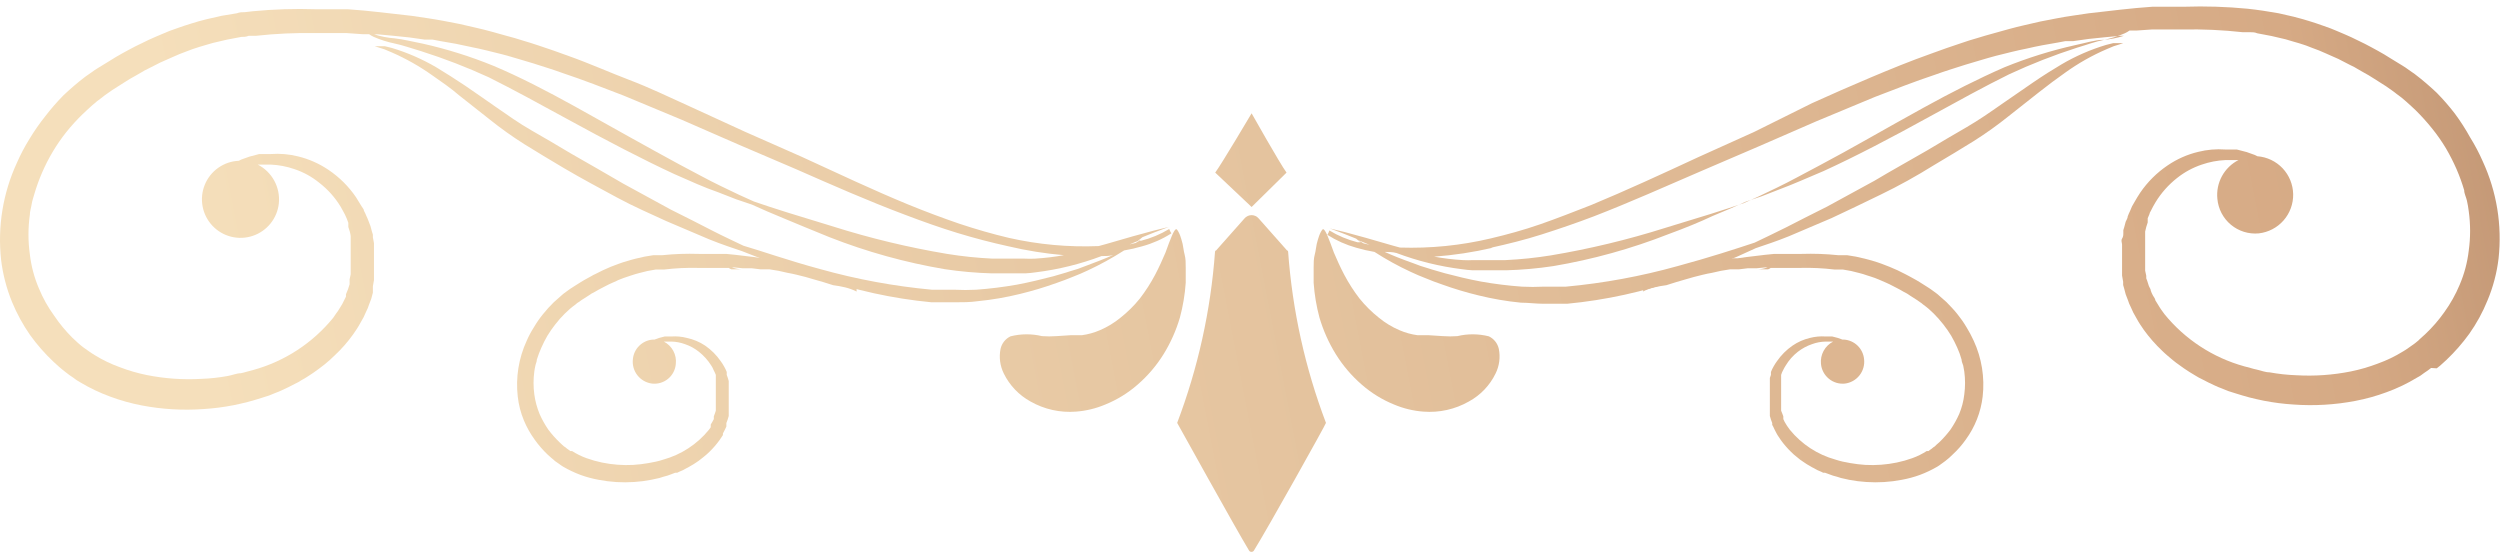
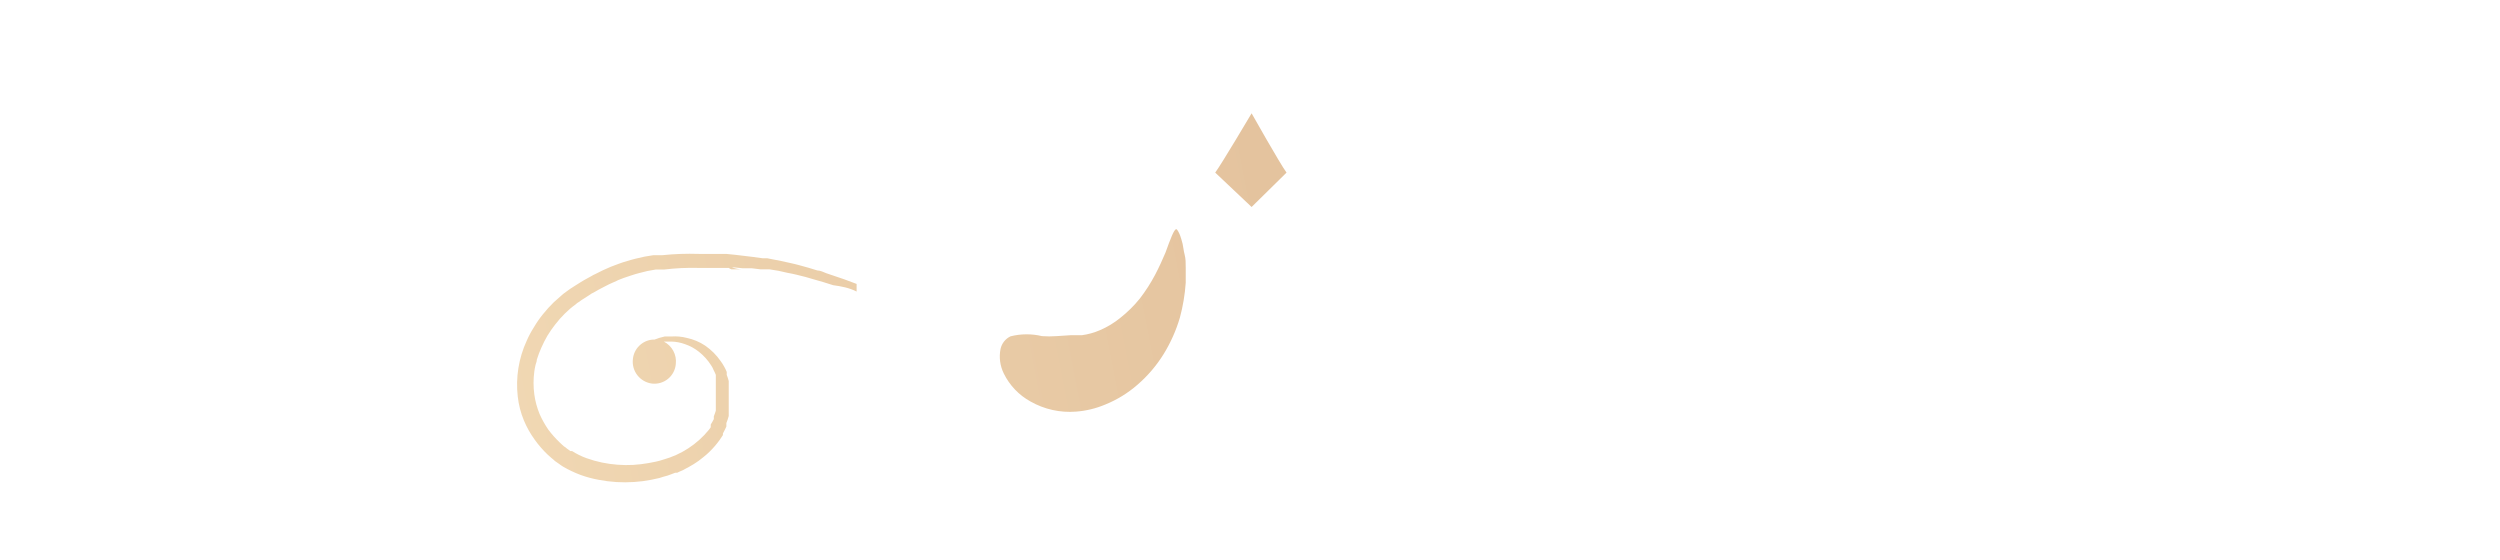
<svg xmlns="http://www.w3.org/2000/svg" width="232" height="52" viewBox="0 0 232 52" fill="none">
-   <path d="M138.161 31.21C138.395 31.32 138.6 31.482 138.761 31.684C138.922 31.886 139.034 32.122 139.09 32.374C139.247 33.152 139.14 33.96 138.786 34.67C138.253 35.766 137.392 36.669 136.321 37.253C135.036 37.986 133.56 38.316 132.085 38.198C131.149 38.127 130.231 37.905 129.367 37.539C128.276 37.096 127.266 36.475 126.379 35.7C125.428 34.878 124.609 33.916 123.949 32.847C123.301 31.793 122.795 30.658 122.446 29.471C122.162 28.416 121.982 27.337 121.906 26.247C121.906 25.758 121.906 25.285 121.906 24.846C121.906 24.407 121.906 24.002 122.008 23.631C122.109 23.259 122.126 22.922 122.193 22.635C122.261 22.348 122.345 22.095 122.413 21.892C122.48 21.69 122.683 21.268 122.784 21.268C122.885 21.268 123.02 21.487 123.189 21.875C123.358 22.264 123.56 22.82 123.78 23.428L124.219 24.424C124.388 24.779 124.556 25.15 124.759 25.521C125.164 26.285 125.632 27.014 126.16 27.699C126.693 28.361 127.299 28.961 127.966 29.488C128.539 29.958 129.175 30.344 129.857 30.636C130.395 30.871 130.963 31.03 131.545 31.108C131.651 31.116 131.758 31.116 131.865 31.108H132.152H132.388H132.591L133.908 31.193C134.352 31.226 134.797 31.226 135.241 31.193C136.202 30.963 137.204 30.969 138.161 31.21Z" fill="url(#paint0_linear_3853_3339)" />
-   <path d="M123.05 39.244C121.117 34.153 119.935 28.808 119.539 23.377C119.539 23.377 119.539 23.242 119.437 23.242L116.804 20.271C116.723 20.175 116.623 20.098 116.509 20.045C116.395 19.992 116.271 19.965 116.146 19.965C116.021 19.965 115.897 19.992 115.783 20.045C115.669 20.098 115.568 20.175 115.488 20.271L112.854 23.242C112.854 23.242 112.753 23.242 112.753 23.377C112.357 28.808 111.174 34.153 109.242 39.244C109.242 39.244 114.677 49.051 115.893 51.059C115.914 51.106 115.949 51.145 115.992 51.173C116.036 51.201 116.086 51.215 116.138 51.215C116.189 51.215 116.239 51.201 116.283 51.173C116.326 51.145 116.361 51.106 116.382 51.059C117.614 49.084 123.067 39.328 123.05 39.244Z" fill="url(#paint1_linear_3853_3339)" />
  <path d="M93.78 31.21C93.547 31.32 93.342 31.482 93.181 31.684C93.02 31.886 92.907 32.122 92.852 32.374C92.695 33.152 92.802 33.96 93.156 34.67C93.694 35.763 94.554 36.664 95.62 37.253C96.905 37.986 98.382 38.316 99.857 38.198C100.793 38.127 101.71 37.905 102.575 37.539C103.666 37.096 104.675 36.475 105.562 35.7C106.513 34.878 107.333 33.916 107.993 32.847C108.641 31.793 109.146 30.658 109.495 29.471C109.779 28.416 109.96 27.337 110.035 26.247C110.035 25.758 110.035 25.285 110.035 24.846C110.035 24.407 110.035 24.002 109.934 23.631C109.833 23.259 109.816 22.922 109.748 22.635C109.681 22.348 109.596 22.095 109.529 21.892C109.461 21.69 109.259 21.268 109.158 21.268C109.056 21.268 108.921 21.487 108.753 21.875C108.584 22.264 108.381 22.82 108.162 23.428L107.723 24.424C107.554 24.779 107.385 25.15 107.183 25.521C106.778 26.285 106.309 27.014 105.782 27.699C105.249 28.361 104.643 28.961 103.976 29.488C103.403 29.958 102.766 30.344 102.085 30.636C101.547 30.871 100.979 31.03 100.397 31.108C100.29 31.116 100.183 31.116 100.076 31.108H99.789H99.553H99.351L98.034 31.193C97.59 31.226 97.144 31.226 96.701 31.193C95.74 30.963 94.738 30.969 93.78 31.21Z" fill="url(#paint2_linear_3853_3339)" />
  <path d="M116.149 19.209L112.773 16.018C113.381 15.191 116.149 10.516 116.149 10.516C116.149 10.516 118.783 15.191 119.39 16.018L116.149 19.209Z" fill="url(#paint3_linear_3853_3339)" />
-   <path d="M93.632 22.077C92.112 21.717 90.576 21.278 89.023 20.76C87.454 20.22 85.867 19.629 84.263 18.971C81.056 17.654 77.781 16.101 74.355 14.531L69.156 12.236L63.856 9.805C62.067 8.995 60.244 8.117 58.421 7.425C56.598 6.733 54.724 5.889 52.817 5.214C51.871 4.859 50.926 4.539 49.964 4.218C49.491 4.049 49.002 3.914 48.512 3.762C48.023 3.61 47.55 3.458 47.061 3.34C46.082 3.07 45.12 2.783 44.124 2.564L42.655 2.226L41.17 1.939L40.41 1.804L39.667 1.686L38.182 1.467L36.697 1.298L35.211 1.129L33.743 0.977L32.274 0.859H31.531H30.789H29.32C27.36 0.794 25.398 0.856 23.446 1.045L22.72 1.129C22.484 1.129 22.231 1.129 21.994 1.23L20.56 1.467L19.159 1.787L18.45 1.973L17.774 2.176L17.082 2.395L16.407 2.631C15.959 2.775 15.52 2.944 15.091 3.138C14.669 3.323 14.23 3.492 13.808 3.695L12.559 4.302L11.951 4.623L11.36 4.944L10.77 5.281L10.196 5.636L9.065 6.328C8.867 6.448 8.675 6.577 8.491 6.716L7.934 7.104L7.394 7.526L6.887 7.948C6.533 8.235 6.212 8.556 5.891 8.843C5.29 9.455 4.726 10.104 4.203 10.784C3.668 11.455 3.178 12.16 2.735 12.894C2.294 13.602 1.905 14.341 1.57 15.105C0.272 17.921 -0.236 21.037 0.102 24.119C0.265 25.458 0.605 26.769 1.114 28.018C1.563 29.106 2.129 30.142 2.802 31.107C3.434 31.982 4.146 32.796 4.929 33.538L5.503 34.061L5.807 34.314L6.128 34.568C6.339 34.736 6.559 34.894 6.786 35.04L7.107 35.276L7.444 35.479C8.334 36.012 9.272 36.458 10.246 36.813C11.19 37.163 12.161 37.434 13.149 37.623C15.04 37.986 16.969 38.1 18.889 37.96C19.818 37.903 20.743 37.784 21.657 37.606C22.113 37.522 22.551 37.403 22.99 37.302L23.649 37.116L24.307 36.914L24.948 36.711L25.573 36.458L25.877 36.34L26.181 36.205L26.788 35.918L27.379 35.614L27.683 35.462L27.953 35.293C28.15 35.191 28.341 35.078 28.527 34.956L29.067 34.601L29.607 34.213L30.113 33.825C30.449 33.555 30.771 33.268 31.076 32.964C31.701 32.381 32.267 31.736 32.764 31.04L33.118 30.517L33.287 30.246L33.439 29.976L33.743 29.436L33.996 28.879L34.131 28.592L34.232 28.305L34.452 27.731L34.603 27.157V26.87C34.596 26.769 34.596 26.668 34.603 26.567L34.705 25.993V25.402V25.115V23.68C34.697 23.585 34.697 23.489 34.705 23.393V23.123C34.705 22.938 34.705 22.752 34.705 22.566L34.603 22.026V21.773L34.519 21.503L34.384 20.996L34.198 20.507L34.097 20.254L33.996 20.034C33.933 19.872 33.86 19.714 33.776 19.562C33.776 19.41 33.624 19.275 33.54 19.123C33.456 18.971 33.203 18.566 33.034 18.296C32.352 17.298 31.487 16.439 30.485 15.764C29.627 15.184 28.672 14.761 27.666 14.515C26.839 14.306 25.984 14.232 25.134 14.295H24.847H24.577H24.054L23.159 14.531L22.399 14.802L22.163 14.92C21.479 14.949 20.817 15.175 20.257 15.569C19.697 15.964 19.262 16.511 19.003 17.146C18.745 17.781 18.674 18.476 18.8 19.15C18.925 19.823 19.241 20.447 19.711 20.946C20.18 21.445 20.783 21.799 21.448 21.966C22.112 22.133 22.811 22.105 23.46 21.886C24.109 21.668 24.682 21.267 25.111 20.732C25.539 20.198 25.805 19.551 25.877 18.87C25.95 18.143 25.802 17.411 25.453 16.769C25.104 16.128 24.569 15.607 23.919 15.274H24.172H25.134C25.882 15.309 26.621 15.451 27.328 15.696C28.157 15.972 28.929 16.395 29.607 16.945C30.411 17.562 31.092 18.323 31.616 19.19C31.734 19.427 31.886 19.646 32.004 19.899C32.122 20.152 32.122 20.152 32.173 20.271L32.325 20.676C32.334 20.737 32.334 20.8 32.325 20.861V21.064L32.46 21.486C32.498 21.624 32.526 21.765 32.544 21.908V22.127C32.536 22.195 32.536 22.263 32.544 22.33V22.786V23.224V24.052V24.524V24.761V24.98V25.453L32.443 25.925C32.448 26.004 32.448 26.083 32.443 26.162V26.381L32.291 26.854L32.105 27.309C32.105 27.309 32.105 27.461 32.105 27.529L31.987 27.765L31.768 28.204L31.498 28.643L31.363 28.862L31.211 29.065L30.924 29.487C29.017 31.832 26.427 33.525 23.514 34.331L22.94 34.483C22.745 34.544 22.548 34.594 22.349 34.635C21.961 34.635 21.556 34.821 21.15 34.888C20.337 35.039 19.513 35.13 18.686 35.158C16.99 35.257 15.288 35.138 13.622 34.804C12.771 34.631 11.935 34.389 11.124 34.078C10.305 33.784 9.518 33.405 8.778 32.947L8.508 32.778L8.238 32.593L7.714 32.221L7.461 32.019L7.208 31.799L6.718 31.344C6.091 30.719 5.525 30.035 5.03 29.301C4.458 28.517 3.982 27.667 3.613 26.769C3.179 25.758 2.895 24.689 2.769 23.596C2.6 22.381 2.6 21.148 2.769 19.933C2.769 19.612 2.887 19.292 2.937 18.954C2.988 18.616 3.106 18.312 3.191 17.992C3.387 17.325 3.623 16.671 3.899 16.034C4.479 14.686 5.233 13.42 6.144 12.27C6.617 11.679 7.14 11.105 7.681 10.582C7.967 10.329 8.238 10.041 8.541 9.788L8.997 9.4L9.47 9.046C9.62 8.918 9.778 8.8 9.942 8.691L10.449 8.337L11.512 7.662L12.052 7.324L12.592 7.02L13.149 6.699C13.328 6.585 13.514 6.484 13.707 6.396L14.871 5.805L16.053 5.281C16.441 5.096 16.846 4.944 17.251 4.792L17.876 4.556L18.5 4.353L19.125 4.167L19.766 3.982L21.066 3.678L22.399 3.425C22.619 3.425 22.838 3.425 23.075 3.323H23.75C25.599 3.119 27.46 3.035 29.32 3.07H30.738H31.464H32.173L33.624 3.172H34.249C34.387 3.269 34.534 3.354 34.688 3.425C35.301 3.692 35.94 3.896 36.595 4.032C37.355 4.184 38.182 4.488 39.11 4.758C41.239 5.435 43.325 6.241 45.356 7.172C47.618 8.303 50.099 9.653 52.715 11.088C56.26 13.029 59.619 14.785 62.573 16.152C64.058 16.81 65.409 17.418 66.641 17.84L68.329 18.498L69.781 18.988L71.182 19.612L72.87 20.321C74.068 20.828 75.452 21.385 76.971 22.009C80.427 23.366 84.013 24.361 87.673 24.98C89.121 25.198 90.581 25.328 92.045 25.368C92.754 25.368 93.463 25.368 94.138 25.368H95.151C95.484 25.351 95.817 25.317 96.147 25.267C98.225 25.009 100.264 24.504 102.223 23.765C102.595 23.765 102.949 23.765 103.304 23.663C102.561 24.001 101.616 24.355 100.67 24.71L99.995 24.963L99.269 25.183C98.797 25.351 98.273 25.47 97.75 25.638C96.704 25.908 95.556 26.195 94.374 26.415C93.117 26.638 91.85 26.795 90.576 26.887C89.913 26.921 89.248 26.921 88.585 26.887H87.538H86.491C82.992 26.564 79.529 25.926 76.144 24.98C73.14 24.17 70.675 23.292 68.987 22.802C68.194 22.414 67.181 21.959 66.067 21.385C64.953 20.811 63.67 20.152 62.269 19.46L57.847 17.047C56.294 16.135 54.657 15.207 52.952 14.228C51.719 13.485 50.504 12.776 49.322 12.101C48.141 11.426 47.111 10.683 46.082 9.974C45.052 9.265 44.09 8.573 43.161 7.948C42.233 7.324 41.339 6.767 40.511 6.261C39.21 5.496 37.822 4.889 36.376 4.454L35.701 4.286H35.177H34.772L35.177 4.421L35.667 4.573L36.308 4.843C37.664 5.431 38.954 6.161 40.157 7.02C40.933 7.56 41.845 8.185 42.621 8.86L45.423 11.071C46.459 11.902 47.541 12.674 48.664 13.384C49.829 14.11 51.044 14.835 52.293 15.578C53.981 16.574 55.669 17.469 57.256 18.329C58.843 19.19 60.429 19.866 61.847 20.524L65.814 22.212C66.979 22.684 68.025 23.022 68.869 23.309C71.172 24.241 73.521 25.052 75.908 25.74C79.312 26.933 82.849 27.71 86.441 28.052H87.538H88.618C89.327 28.052 90.036 28.052 90.728 27.951C92.054 27.821 93.368 27.595 94.661 27.276C95.804 26.998 96.931 26.66 98.037 26.263C98.56 26.077 99.084 25.892 99.556 25.689L100.265 25.402L100.94 25.098C102.106 24.555 103.233 23.934 104.316 23.241C104.886 23.146 105.45 23.017 106.004 22.853C106.96 22.592 107.87 22.188 108.705 21.655C108.621 21.529 108.553 21.392 108.502 21.25C107.685 21.746 106.797 22.116 105.869 22.347H105.599L105.835 22.161L106.021 22.009L107.118 21.57L108.452 21.064L107.068 21.401L105.143 21.925L102.628 22.651L101.953 22.836C99.158 22.949 96.36 22.694 93.632 22.077ZM104.823 22.684L105.295 22.482L105.903 22.245L105.38 22.549L104.823 22.684ZM98.729 23.68C97.847 23.841 96.957 23.948 96.062 24.001C95.742 24.018 95.421 24.018 95.1 24.001H94.121C93.463 24.001 92.787 24.001 92.112 24.001C90.698 23.935 89.29 23.788 87.892 23.562C84.304 22.962 80.761 22.11 77.292 21.013L73.106 19.73L71.418 19.19L69.966 18.701L68.582 18.076L66.894 17.266C65.73 16.709 64.43 15.983 63.012 15.241C60.176 13.704 56.901 11.864 53.34 9.873C50.74 8.438 48.276 7.155 45.795 6.109C43.667 5.241 41.471 4.552 39.228 4.049C38.266 3.864 37.406 3.644 36.629 3.56C35.981 3.511 35.341 3.387 34.722 3.188H35.076L36.528 3.323L37.996 3.475L39.431 3.678H40.157L40.866 3.813L42.318 4.066L43.752 4.37C44.714 4.556 45.66 4.809 46.622 5.045C47.094 5.163 47.567 5.315 48.04 5.45L49.458 5.872C50.403 6.176 51.348 6.463 52.276 6.801C54.15 7.425 56.007 8.151 57.847 8.86L63.282 11.122L68.616 13.451L73.865 15.696C77.241 17.182 80.617 18.667 83.993 19.933C85.681 20.574 87.251 21.131 88.855 21.621C90.458 22.11 92.028 22.516 93.564 22.853C95.263 23.256 96.989 23.532 98.729 23.68Z" fill="url(#paint4_linear_3853_3339)" />
  <path d="M77.316 26.466L76.404 26.179L75.577 25.942L74.767 25.706C74.227 25.571 73.67 25.419 73.079 25.318L72.252 25.132L71.425 24.997H71.02H70.598L69.771 24.896H68.927L68.1 24.811H67.931C68.218 24.917 68.52 24.98 68.825 24.997H67.88C67.789 24.966 67.704 24.921 67.627 24.862H67.272H66.445H66.023H64.808C63.742 24.835 62.676 24.886 61.618 25.014H61.23C61.1 25.005 60.971 25.005 60.841 25.014L60.082 25.149L59.339 25.335L58.968 25.436L58.596 25.554L58.242 25.672L57.887 25.791C57.651 25.892 57.415 25.959 57.195 26.078C56.976 26.196 56.74 26.263 56.52 26.381L55.862 26.719L55.541 26.888L55.22 27.073L54.9 27.242L54.596 27.445L53.988 27.833L53.701 28.035C53.601 28.088 53.51 28.156 53.431 28.238L53.161 28.441L52.891 28.66L52.401 29.116C52.087 29.427 51.793 29.76 51.524 30.112C51.261 30.446 51.019 30.795 50.798 31.158C50.592 31.514 50.406 31.88 50.241 32.255C50.078 32.618 49.937 32.99 49.819 33.37C49.819 33.572 49.718 33.741 49.684 33.926C49.65 34.112 49.599 34.298 49.583 34.483C49.49 35.184 49.49 35.893 49.583 36.593C49.667 37.219 49.832 37.832 50.072 38.416C50.297 38.924 50.568 39.41 50.882 39.868C51.194 40.284 51.538 40.673 51.912 41.033L52.182 41.286L52.334 41.421L52.486 41.522C52.574 41.605 52.67 41.678 52.773 41.742L52.925 41.86H53.094C53.512 42.129 53.959 42.35 54.427 42.518C54.895 42.687 55.375 42.822 55.862 42.923C56.816 43.121 57.792 43.195 58.765 43.143C59.241 43.114 59.714 43.057 60.183 42.974L60.875 42.839L61.213 42.755L61.55 42.653C63.215 42.192 64.696 41.224 65.787 39.885L65.956 39.649V39.531V39.395L66.108 39.142L66.243 38.889V38.771V38.636L66.344 38.366C66.38 38.284 66.408 38.199 66.428 38.113V37.978C66.428 37.978 66.428 37.876 66.428 37.843V37.572V37.302V35.986V35.733C66.437 35.694 66.437 35.653 66.428 35.614V35.496V35.243V35.007V34.889C66.436 34.855 66.436 34.821 66.428 34.787L66.327 34.551C66.3 34.48 66.266 34.413 66.226 34.349C66.17 34.2 66.096 34.058 66.007 33.926C65.7 33.437 65.312 33.003 64.859 32.644C64.47 32.334 64.03 32.094 63.559 31.935C63.158 31.789 62.736 31.709 62.31 31.698H61.601C61.977 31.889 62.285 32.19 62.484 32.561C62.683 32.933 62.764 33.356 62.715 33.775C62.694 34.04 62.62 34.298 62.498 34.534C62.375 34.77 62.207 34.979 62.002 35.149C61.798 35.319 61.561 35.446 61.307 35.523C61.052 35.6 60.785 35.625 60.521 35.598C59.984 35.534 59.494 35.26 59.159 34.836C58.823 34.412 58.67 33.873 58.731 33.336C58.774 32.861 58.984 32.417 59.325 32.083C59.665 31.749 60.113 31.547 60.588 31.513H60.74L61.162 31.361L61.685 31.226H61.972H62.293C62.781 31.191 63.272 31.236 63.745 31.361C64.347 31.488 64.92 31.728 65.433 32.07C66.001 32.461 66.493 32.953 66.884 33.521C66.995 33.672 67.097 33.83 67.188 33.994L67.323 34.247L67.441 34.517C67.441 34.517 67.441 34.602 67.441 34.652V34.787L67.543 35.074L67.627 35.361V35.513C67.619 35.563 67.619 35.615 67.627 35.665V35.969V36.29V37.589V37.927V38.264C67.635 38.321 67.635 38.377 67.627 38.433V38.602L67.526 38.94L67.407 39.26C67.414 39.316 67.414 39.373 67.407 39.429V39.581L67.256 39.902L67.087 40.223V40.374L66.986 40.526L66.783 40.83C66.5 41.223 66.184 41.59 65.838 41.927C65.66 42.1 65.475 42.263 65.281 42.417L64.977 42.653C64.882 42.734 64.78 42.808 64.673 42.873L64.369 43.075L64.049 43.261L63.88 43.362L63.711 43.447L63.373 43.632L63.019 43.784L62.85 43.869H62.664L62.31 44.004L61.938 44.139L61.567 44.24L61.196 44.358L60.419 44.527C59.901 44.629 59.377 44.696 58.849 44.729C57.748 44.805 56.642 44.736 55.558 44.527C54.983 44.423 54.419 44.271 53.87 44.071C53.315 43.863 52.779 43.609 52.267 43.312L52.081 43.193L51.895 43.058L51.507 42.788L51.338 42.636L51.152 42.484L50.815 42.181C50.372 41.759 49.971 41.295 49.616 40.797C49.217 40.246 48.883 39.651 48.62 39.024C48.325 38.312 48.131 37.562 48.047 36.796C47.846 35.031 48.132 33.245 48.874 31.631C49.065 31.192 49.291 30.768 49.549 30.365C49.799 29.939 50.081 29.533 50.393 29.15C50.708 28.758 51.046 28.386 51.406 28.035L51.98 27.529L52.267 27.276L52.587 27.04L52.891 26.82L53.229 26.601L53.87 26.196L54.208 25.993L54.545 25.807L54.883 25.622C54.995 25.55 55.114 25.488 55.237 25.436L55.946 25.082L56.672 24.761L57.432 24.474L57.82 24.339L58.208 24.221L58.613 24.103L59.002 24.001L59.812 23.816L60.639 23.681H61.044H61.466C62.587 23.565 63.715 23.525 64.842 23.562H65.686H66.108H66.53H67.391L68.235 23.647L69.079 23.748L69.923 23.849L70.783 23.968H71.205L71.627 24.052L72.488 24.221L73.332 24.406C73.906 24.525 74.463 24.693 75.02 24.845L75.847 25.098C76.134 25.098 76.404 25.25 76.674 25.352L78.362 25.926L79.493 26.348C79.493 26.584 79.493 26.82 79.493 27.056C78.801 26.702 78.058 26.567 77.316 26.466Z" fill="url(#paint5_linear_3853_3339)" />
-   <path d="M129.915 22.973L129.239 22.788L126.724 22.062L124.8 21.538L123.416 21.201L124.75 21.707L125.847 22.146L126.032 22.298L126.269 22.484H125.982C125.06 22.25 124.178 21.88 123.365 21.387C123.322 21.529 123.259 21.665 123.18 21.792C124.01 22.322 124.914 22.726 125.864 22.99C126.418 23.153 126.982 23.283 127.552 23.378C128.632 24.075 129.76 24.695 130.927 25.235L131.603 25.539L132.312 25.826C132.784 26.029 133.291 26.214 133.831 26.4C134.936 26.799 136.064 27.138 137.207 27.413C138.5 27.732 139.814 27.958 141.14 28.088C141.815 28.088 142.541 28.189 143.25 28.189H144.33H145.427C149.019 27.847 152.555 27.07 155.96 25.877C158.338 25.049 160.67 24.097 162.948 23.024C163.792 22.737 164.839 22.399 166.003 21.927L169.97 20.239C171.388 19.581 172.924 18.838 174.561 18.044C176.199 17.251 177.819 16.356 179.524 15.293C180.773 14.55 181.988 13.825 183.153 13.099C184.276 12.389 185.358 11.617 186.394 10.786L189.196 8.575C190.057 7.9 190.884 7.275 191.66 6.735C192.861 5.872 194.151 5.142 195.509 4.558L196.15 4.288L196.64 4.136L197.045 4.001H196.623H196.116L195.441 4.169C193.996 4.604 192.607 5.21 191.306 5.975C190.479 6.465 189.618 7.005 188.656 7.663L185.719 9.689C184.706 10.398 183.642 11.141 182.478 11.816C181.313 12.491 180.098 13.2 178.866 13.943C177.178 14.922 175.49 15.85 173.97 16.762L169.548 19.175C168.147 19.867 166.881 20.526 165.75 21.1C164.619 21.674 163.623 22.129 162.83 22.517C161.142 23.075 158.678 23.885 155.673 24.695C152.283 25.641 148.814 26.279 145.309 26.602H144.262H143.233C142.569 26.636 141.904 26.636 141.241 26.602C139.968 26.51 138.7 26.353 137.443 26.13C136.245 25.91 135.097 25.623 134.067 25.353C133.527 25.184 133.021 25.066 132.531 24.898L131.822 24.678L131.147 24.425C130.134 24.07 129.256 23.716 128.497 23.378C128.868 23.378 129.223 23.378 129.594 23.48C131.553 24.219 133.593 24.724 135.671 24.982C136.001 25.032 136.333 25.066 136.667 25.083H137.679C138.354 25.083 139.063 25.083 139.772 25.083C141.236 25.043 142.696 24.913 144.144 24.695C147.804 24.076 151.391 23.081 154.846 21.724C156.365 21.167 157.732 20.61 158.948 20.036L160.636 19.327L162.037 18.703L163.488 18.213L165.176 17.555C166.408 17.099 167.759 16.491 169.244 15.867C172.198 14.517 175.557 12.761 179.102 10.803C181.718 9.368 184.166 8.018 186.461 6.887C188.507 5.936 190.61 5.113 192.757 4.423C193.686 4.152 194.445 3.849 195.256 3.697C195.917 3.562 196.562 3.359 197.18 3.089C197.334 3.019 197.481 2.934 197.619 2.836H198.243L199.695 2.735H200.404H201.13H202.548C204.408 2.699 206.269 2.784 208.118 2.988H208.793C209.029 2.988 209.249 2.988 209.468 3.089L210.802 3.342L212.101 3.646L212.726 3.832L213.367 4.017L213.992 4.22L214.6 4.456C215.013 4.599 215.418 4.762 215.815 4.946L216.997 5.469L218.144 6.06C218.344 6.144 218.536 6.246 218.718 6.364L219.275 6.684L219.815 6.988L220.356 7.326L221.419 8.001L221.925 8.356C222.077 8.474 222.246 8.575 222.398 8.71L222.871 9.064L223.326 9.453C223.63 9.706 223.9 9.993 224.187 10.246C224.724 10.78 225.232 11.344 225.706 11.934C226.176 12.517 226.604 13.132 226.989 13.774C227.352 14.396 227.679 15.039 227.968 15.698C228.244 16.336 228.481 16.99 228.677 17.656C228.677 17.977 228.863 18.298 228.93 18.618C228.998 18.939 229.065 19.277 229.099 19.597C229.267 20.812 229.267 22.045 229.099 23.26C228.973 24.353 228.689 25.422 228.255 26.434C227.88 27.328 227.404 28.178 226.837 28.965C226.316 29.703 225.722 30.388 225.065 31.008L224.559 31.464C224.488 31.545 224.409 31.619 224.322 31.683L224.069 31.886L223.546 32.257L223.276 32.443L223.006 32.611C222.265 33.069 221.479 33.448 220.659 33.742C219.847 34.051 219.012 34.294 218.161 34.468C216.495 34.802 214.794 34.921 213.097 34.823C212.265 34.793 211.436 34.703 210.616 34.553C210.211 34.553 209.823 34.384 209.435 34.3C209.235 34.259 209.038 34.208 208.844 34.148L208.27 33.996C205.357 33.19 202.767 31.497 200.86 29.151L200.556 28.729L200.421 28.527L200.286 28.307L200.016 27.868C200.016 27.716 199.864 27.564 199.796 27.43L199.678 27.193C199.643 27.123 199.614 27.049 199.594 26.974C199.594 26.822 199.459 26.67 199.408 26.518C199.357 26.366 199.307 26.197 199.256 26.045L199.172 25.826V25.59L199.07 25.117V24.644V24.425V24.189V23.716V22.804V22.366V21.91C199.079 21.843 199.079 21.775 199.07 21.707V21.488L199.172 21.066L199.307 20.644V20.441C199.307 20.441 199.307 20.306 199.307 20.256L199.476 19.851C199.476 19.732 199.594 19.614 199.644 19.479C199.695 19.344 199.898 19.006 200.033 18.77C200.557 17.909 201.232 17.149 202.024 16.525C202.711 15.978 203.488 15.555 204.32 15.276C205.028 15.031 205.766 14.889 206.514 14.854H207.476H207.73C207.079 15.187 206.545 15.708 206.195 16.349C205.846 16.991 205.698 17.723 205.772 18.45C205.812 18.913 205.944 19.365 206.159 19.778C206.375 20.191 206.67 20.557 207.028 20.855C207.386 21.153 207.799 21.377 208.244 21.515C208.689 21.653 209.157 21.701 209.62 21.657C210.509 21.555 211.328 21.126 211.917 20.453C212.506 19.779 212.823 18.911 212.806 18.017C212.789 17.122 212.44 16.267 211.826 15.616C211.211 14.966 210.377 14.568 209.485 14.5L209.249 14.382L208.489 14.111L207.578 13.875H207.071H206.801H206.514C205.664 13.812 204.809 13.886 203.982 14.095C202.975 14.338 202.02 14.761 201.164 15.344C200.161 16.019 199.297 16.878 198.615 17.876C198.446 18.146 198.26 18.416 198.108 18.703L197.855 19.142L197.653 19.614C197.612 19.684 197.578 19.757 197.551 19.834L197.45 20.087C197.45 20.256 197.332 20.408 197.264 20.576L197.129 21.083L197.045 21.353V21.606C197.045 21.792 197.045 21.96 196.927 22.146C196.809 22.332 196.927 22.517 196.927 22.703V22.973C196.927 23.075 196.927 23.159 196.927 23.26V24.695V24.982C196.927 25.168 196.927 25.37 196.927 25.573L197.028 26.147C197.036 26.248 197.036 26.349 197.028 26.45L197.112 26.737L197.264 27.311L197.484 27.885L197.585 28.172L197.72 28.459L197.973 29.016L198.277 29.556L198.429 29.826L198.598 30.096L198.952 30.62C199.453 31.313 200.019 31.957 200.64 32.544C200.944 32.848 201.282 33.118 201.619 33.405C201.957 33.692 201.957 33.658 202.126 33.793L202.666 34.181L203.206 34.536L203.763 34.873L204.05 35.042L204.354 35.194L204.945 35.498L205.552 35.785L205.856 35.92L206.16 36.038L206.784 36.291L207.426 36.494L208.084 36.696L208.742 36.882C209.181 36.983 209.62 37.102 210.076 37.186C210.99 37.364 211.915 37.483 212.844 37.54C214.764 37.679 216.693 37.565 218.583 37.203C219.572 37.014 220.543 36.743 221.487 36.392C222.457 36.041 223.39 35.595 224.272 35.059L224.626 34.856L224.947 34.62C225.174 34.474 225.394 34.316 225.605 34.148L226.128 34.181L226.449 33.928L227.023 33.405C227.806 32.663 228.518 31.849 229.15 30.974C229.829 30.013 230.396 28.976 230.838 27.885C231.361 26.64 231.707 25.327 231.867 23.986C232.205 20.904 231.697 17.788 230.399 14.972C230.064 14.208 229.675 13.469 229.234 12.761C228.811 11.993 228.338 11.255 227.816 10.55C227.294 9.869 226.73 9.221 226.128 8.609C225.808 8.322 225.487 8.001 225.133 7.714L224.626 7.292L224.086 6.87L223.529 6.482C223.344 6.343 223.153 6.213 222.955 6.094L221.824 5.402L221.25 5.047L220.659 4.71L220.069 4.389L219.461 4.068L218.212 3.46C217.79 3.258 217.351 3.089 216.929 2.903C216.499 2.713 216.06 2.544 215.612 2.397L214.937 2.161L214.245 1.941L213.553 1.739L212.861 1.553L211.46 1.232L210.025 0.996L209.299 0.895L208.574 0.81C206.622 0.622 204.66 0.559 202.7 0.625H201.231H200.488H199.746L198.277 0.743L196.792 0.895L195.323 1.064L193.838 1.232L192.352 1.452L191.593 1.57L190.85 1.705L189.365 1.992L187.896 2.329C186.9 2.549 185.938 2.836 184.959 3.106C184.47 3.224 183.98 3.393 183.507 3.528C183.035 3.663 182.528 3.815 182.056 3.984C181.094 4.304 180.148 4.625 179.203 4.98C177.296 5.655 175.439 6.414 173.599 7.191C171.759 7.967 169.953 8.761 168.164 9.571L162.796 12.238L157.597 14.584C154.221 16.154 150.845 17.707 147.672 19.023C145.984 19.682 144.482 20.273 142.929 20.813C141.376 21.353 139.823 21.775 138.321 22.129C135.568 22.781 132.742 23.065 129.915 22.973ZM126.539 22.585L126.015 22.281L126.606 22.517L127.096 22.72L126.539 22.585ZM138.354 22.99C139.891 22.652 141.477 22.264 143.064 21.758C144.651 21.252 146.288 20.695 147.925 20.07C151.2 18.804 154.525 17.319 157.969 15.833L163.201 13.588L168.552 11.259L173.987 8.997C175.827 8.288 177.684 7.562 179.558 6.938C180.486 6.6 181.431 6.313 182.376 6.009L183.794 5.587C184.267 5.452 184.74 5.3 185.212 5.182C186.174 4.946 187.12 4.693 188.082 4.507C188.554 4.406 189.027 4.288 189.517 4.203L190.951 3.95L191.677 3.815H192.403L193.838 3.612L195.306 3.46L196.758 3.325H197.096C196.476 3.524 195.836 3.648 195.188 3.697C194.412 3.697 193.5 4.001 192.589 4.186C190.341 4.689 188.139 5.378 186.006 6.246C183.609 7.292 181.077 8.575 178.477 10.01C174.916 11.968 171.725 13.841 168.805 15.377C167.387 16.12 166.088 16.846 164.923 17.403L163.235 18.213L161.851 18.838L160.399 19.327L158.711 19.867L154.525 21.15C151.056 22.247 147.514 23.099 143.925 23.699C142.528 23.925 141.119 24.072 139.705 24.138C139.013 24.138 138.354 24.138 137.696 24.138H136.717C136.397 24.155 136.076 24.155 135.755 24.138C134.86 24.086 133.97 23.979 133.088 23.817C134.918 23.683 136.736 23.406 138.523 22.99H138.354Z" fill="url(#paint6_linear_3853_3339)" />
-   <path d="M154.638 26.466L155.55 26.179L156.36 25.942L157.187 25.706C157.727 25.571 158.268 25.419 158.875 25.318L159.702 25.132L160.529 24.997H160.934H161.356L162.184 24.896H163.011L163.855 24.811H164.023C163.736 24.917 163.435 24.98 163.129 24.997H164.074C164.164 24.962 164.249 24.917 164.327 24.862H164.682H165.509H165.931H167.062C168.127 24.835 169.194 24.886 170.252 25.014H170.64C170.77 25.005 170.899 25.005 171.029 25.014L171.788 25.149L172.531 25.335L172.902 25.436L173.257 25.554L173.628 25.672L173.982 25.791C174.202 25.892 174.438 25.959 174.674 26.078C174.911 26.196 175.13 26.263 175.35 26.381L176.008 26.719L176.329 26.888L176.649 27.073L176.97 27.242L177.274 27.445L177.882 27.833L178.169 28.035C178.266 28.092 178.357 28.16 178.439 28.238L178.709 28.441L178.979 28.66L179.468 29.116C179.779 29.432 180.072 29.764 180.346 30.112C180.609 30.446 180.851 30.795 181.072 31.158C181.278 31.514 181.463 31.88 181.629 32.255C181.794 32.615 181.929 32.988 182.034 33.37C182.034 33.572 182.135 33.741 182.186 33.926L182.287 34.483C182.38 35.184 182.38 35.893 182.287 36.593C182.216 37.22 182.057 37.834 181.815 38.416C181.59 38.924 181.318 39.41 181.004 39.868C180.693 40.284 180.349 40.673 179.975 41.033L179.688 41.286C179.647 41.335 179.602 41.38 179.553 41.421L179.401 41.522C179.313 41.605 179.216 41.678 179.114 41.742L178.962 41.86H178.793C178.375 42.129 177.928 42.35 177.46 42.518C176.991 42.687 176.512 42.822 176.025 42.923C175.065 43.122 174.083 43.196 173.105 43.143C172.635 43.112 172.167 43.056 171.704 42.974L171.012 42.839L170.674 42.755L170.336 42.653C168.671 42.192 167.191 41.224 166.1 39.885L165.931 39.649L165.846 39.531L165.762 39.395L165.61 39.142L165.492 38.889V38.771V38.636L165.391 38.366L165.289 38.113V37.978C165.289 37.978 165.289 37.876 165.289 37.843V37.572V37.302V35.986V35.733C165.281 35.694 165.281 35.653 165.289 35.614V35.496V35.243V35.007V34.889V34.787L165.374 34.551L165.475 34.349C165.544 34.202 165.623 34.061 165.711 33.926C166.006 33.432 166.389 32.998 166.842 32.644C167.239 32.337 167.684 32.097 168.159 31.935C168.559 31.788 168.982 31.708 169.408 31.698H170.117C169.741 31.89 169.432 32.191 169.23 32.562C169.028 32.932 168.943 33.355 168.986 33.775C169.011 34.039 169.089 34.297 169.214 34.532C169.339 34.767 169.509 34.975 169.714 35.144C169.919 35.314 170.156 35.441 170.41 35.519C170.665 35.596 170.932 35.623 171.197 35.598C171.734 35.534 172.224 35.26 172.559 34.836C172.895 34.412 173.048 33.873 172.987 33.336C172.943 32.858 172.73 32.412 172.387 32.078C172.043 31.743 171.591 31.543 171.113 31.513H170.978L170.556 31.361L170.033 31.226H169.729H169.425C168.931 31.191 168.435 31.237 167.956 31.361C167.383 31.496 166.839 31.736 166.353 32.07C165.784 32.461 165.292 32.953 164.901 33.521C164.79 33.672 164.689 33.83 164.597 33.994C164.546 34.075 164.501 34.159 164.462 34.247L164.344 34.517C164.338 34.562 164.338 34.608 164.344 34.652V34.787L164.243 35.074V35.361V35.513C164.251 35.563 164.251 35.615 164.243 35.665V35.969V36.29V36.441C164.252 36.497 164.252 36.554 164.243 36.61V37.589V37.927V38.264C164.251 38.321 164.251 38.377 164.243 38.433V38.602L164.344 38.94L164.462 39.26V39.429L164.547 39.581L164.699 39.902L164.867 40.223L164.952 40.374L165.053 40.526L165.256 40.83C165.538 41.223 165.855 41.59 166.201 41.927C166.374 42.104 166.561 42.268 166.758 42.417L167.045 42.653L167.366 42.873L167.669 43.075L167.99 43.261L168.159 43.362L168.328 43.447L168.665 43.632L169.02 43.784L169.189 43.869H169.357L169.729 44.004L170.1 44.139L170.471 44.24L170.843 44.358L171.602 44.527C172.126 44.629 172.656 44.696 173.189 44.729C174.29 44.805 175.397 44.736 176.481 44.527C177.055 44.423 177.62 44.271 178.169 44.071C178.723 43.863 179.26 43.609 179.772 43.312L179.958 43.193L180.143 43.058L180.515 42.788L180.701 42.636L180.886 42.484L181.207 42.181C181.66 41.764 182.067 41.3 182.422 40.797C183.282 39.621 183.823 38.243 183.992 36.796C184.192 35.031 183.906 33.245 183.165 31.631C182.967 31.195 182.741 30.772 182.49 30.365C182.24 29.939 181.957 29.533 181.646 29.15C181.342 28.761 180.987 28.407 180.633 28.035L180.059 27.529L179.772 27.276L179.451 27.04L179.148 26.82L178.81 26.601L178.169 26.196L177.831 25.993L177.493 25.807L177.156 25.622L176.801 25.436L176.092 25.082L175.35 24.761L174.607 24.474L174.219 24.339L173.831 24.221L173.425 24.103L173.037 24.001L172.227 23.816L171.4 23.681H170.978H170.573C169.451 23.565 168.324 23.525 167.197 23.562H166.353H165.914H165.492H164.648L163.804 23.647L162.96 23.748L162.116 23.849L161.255 23.968H160.833L160.394 24.052L159.55 24.221L158.706 24.406C158.132 24.525 157.575 24.693 157.018 24.845C156.731 24.845 156.461 25.014 156.191 25.098C155.921 25.183 155.634 25.25 155.364 25.352L153.676 25.926L152.545 26.348C152.545 26.584 152.545 26.82 152.461 27.056C153.136 26.702 153.896 26.567 154.638 26.466Z" fill="url(#paint7_linear_3853_3339)" />
  <defs>
    <linearGradient id="paint0_linear_3853_3339" x1="-40.256" y1="62.352" x2="376.67" y2="-18.349" gradientUnits="userSpaceOnUse">
      <stop stop-color="#F5DFBB" />
      <stop offset="0.15" stop-color="#F5DFBB" />
      <stop offset="0.34" stop-color="#E7C8A3" />
      <stop offset="0.61" stop-color="#D6AA85" />
      <stop offset="0.72" stop-color="#A67B5E" />
      <stop offset="0.84" stop-color="#D6AA85" />
      <stop offset="1" stop-color="#F5DFBB" />
    </linearGradient>
    <linearGradient id="paint1_linear_3853_3339" x1="-39.602" y1="65.778" x2="377.324" y2="-14.923" gradientUnits="userSpaceOnUse">
      <stop stop-color="#F5DFBB" />
      <stop offset="0.15" stop-color="#F5DFBB" />
      <stop offset="0.34" stop-color="#E7C8A3" />
      <stop offset="0.61" stop-color="#D6AA85" />
      <stop offset="0.72" stop-color="#A67B5E" />
      <stop offset="0.84" stop-color="#D6AA85" />
      <stop offset="1" stop-color="#F5DFBB" />
    </linearGradient>
    <linearGradient id="paint2_linear_3853_3339" x1="-41.122" y1="57.964" x2="375.822" y2="-22.721" gradientUnits="userSpaceOnUse">
      <stop stop-color="#F5DFBB" />
      <stop offset="0.15" stop-color="#F5DFBB" />
      <stop offset="0.34" stop-color="#E7C8A3" />
      <stop offset="0.61" stop-color="#D6AA85" />
      <stop offset="0.72" stop-color="#A67B5E" />
      <stop offset="0.84" stop-color="#D6AA85" />
      <stop offset="1" stop-color="#F5DFBB" />
    </linearGradient>
    <linearGradient id="paint3_linear_3853_3339" x1="-43.481" y1="45.76" x2="373.462" y2="-34.941" gradientUnits="userSpaceOnUse">
      <stop stop-color="#F5DFBB" />
      <stop offset="0.15" stop-color="#F5DFBB" />
      <stop offset="0.34" stop-color="#E7C8A3" />
      <stop offset="0.61" stop-color="#D6AA85" />
      <stop offset="0.72" stop-color="#A67B5E" />
      <stop offset="0.84" stop-color="#D6AA85" />
      <stop offset="1" stop-color="#F5DFBB" />
    </linearGradient>
    <linearGradient id="paint4_linear_3853_3339" x1="-45.676" y1="34.348" x2="371.25" y2="-46.336" gradientUnits="userSpaceOnUse">
      <stop stop-color="#F5DFBB" />
      <stop offset="0.15" stop-color="#F5DFBB" />
      <stop offset="0.34" stop-color="#E7C8A3" />
      <stop offset="0.61" stop-color="#D6AA85" />
      <stop offset="0.72" stop-color="#A67B5E" />
      <stop offset="0.84" stop-color="#D6AA85" />
      <stop offset="1" stop-color="#F5DFBB" />
    </linearGradient>
    <linearGradient id="paint5_linear_3853_3339" x1="-41.972" y1="53.591" x2="374.954" y2="-27.11" gradientUnits="userSpaceOnUse">
      <stop stop-color="#F5DFBB" />
      <stop offset="0.15" stop-color="#F5DFBB" />
      <stop offset="0.34" stop-color="#E7C8A3" />
      <stop offset="0.61" stop-color="#D6AA85" />
      <stop offset="0.72" stop-color="#A67B5E" />
      <stop offset="0.84" stop-color="#D6AA85" />
      <stop offset="1" stop-color="#F5DFBB" />
    </linearGradient>
    <linearGradient id="paint6_linear_3853_3339" x1="-39.388" y1="66.911" x2="377.539" y2="-13.774" gradientUnits="userSpaceOnUse">
      <stop stop-color="#F5DFBB" />
      <stop offset="0.15" stop-color="#F5DFBB" />
      <stop offset="0.34" stop-color="#E7C8A3" />
      <stop offset="0.61" stop-color="#D6AA85" />
      <stop offset="0.72" stop-color="#A67B5E" />
      <stop offset="0.84" stop-color="#D6AA85" />
      <stop offset="1" stop-color="#F5DFBB" />
    </linearGradient>
    <linearGradient id="paint7_linear_3853_3339" x1="-38.008" y1="73.948" x2="378.918" y2="-6.753" gradientUnits="userSpaceOnUse">
      <stop stop-color="#F5DFBB" />
      <stop offset="0.15" stop-color="#F5DFBB" />
      <stop offset="0.34" stop-color="#E7C8A3" />
      <stop offset="0.61" stop-color="#D6AA85" />
      <stop offset="0.72" stop-color="#A67B5E" />
      <stop offset="0.84" stop-color="#D6AA85" />
      <stop offset="1" stop-color="#F5DFBB" />
    </linearGradient>
  </defs>
</svg>